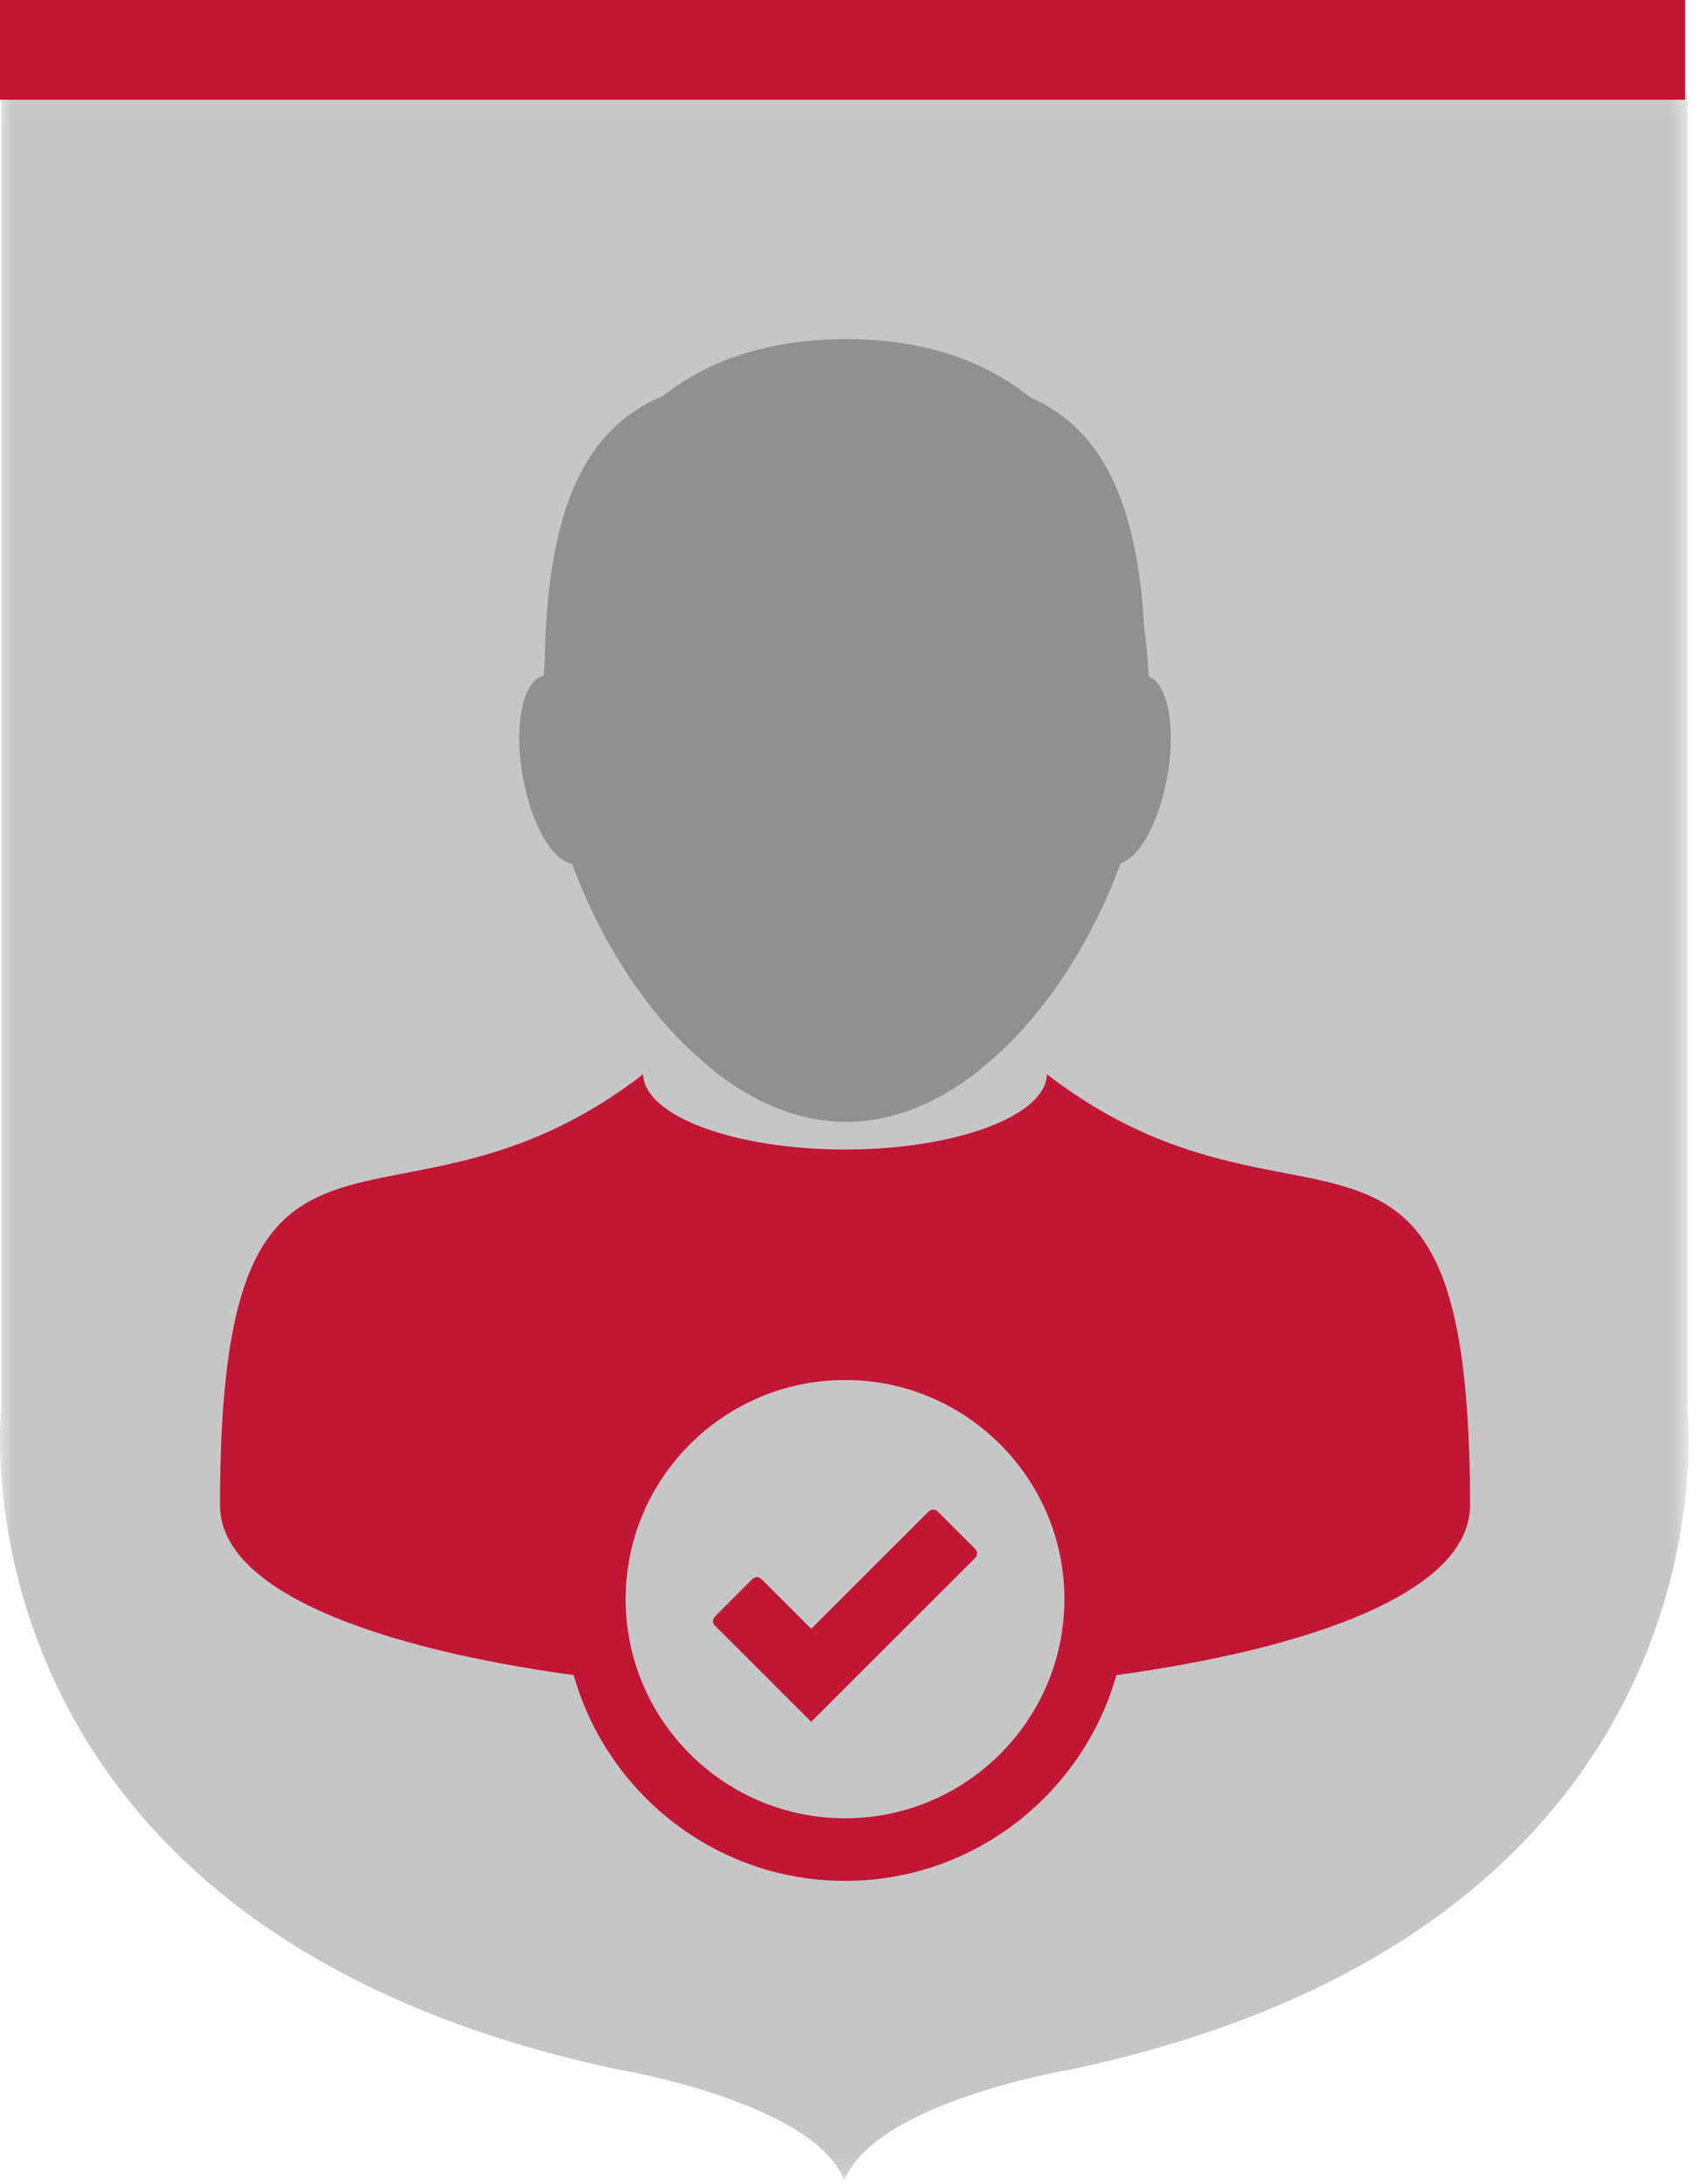
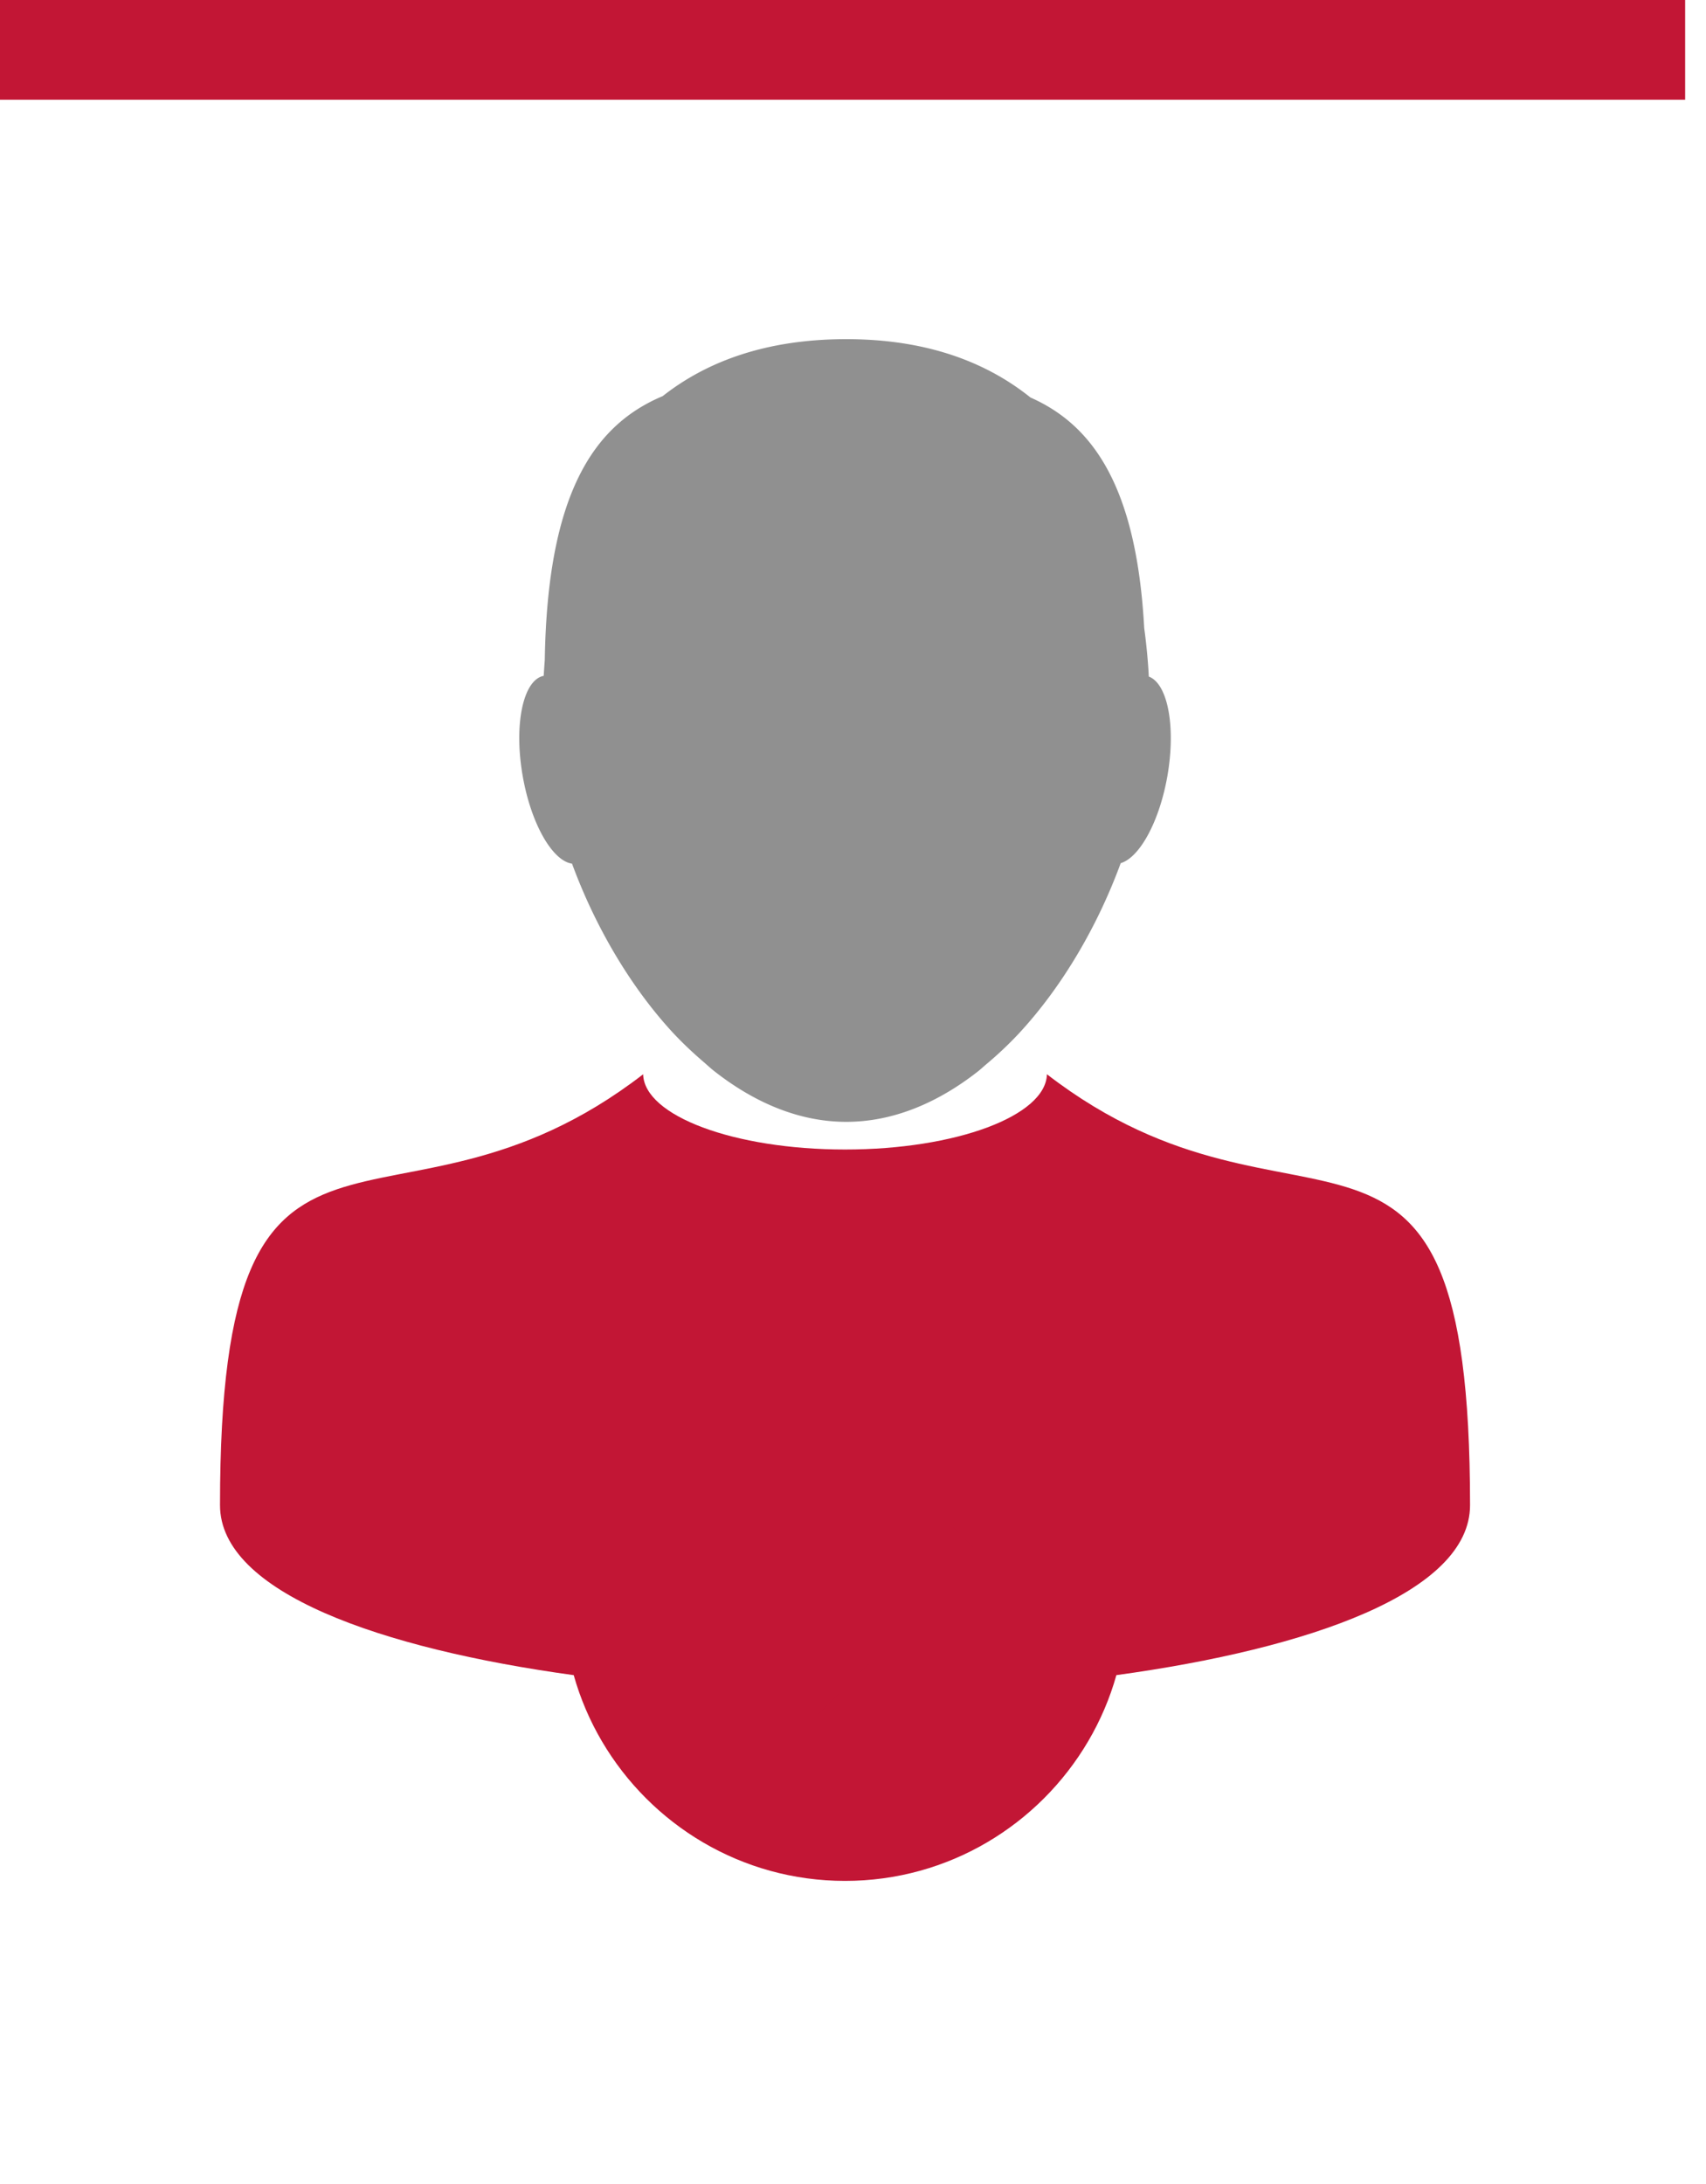
<svg xmlns="http://www.w3.org/2000/svg" xmlns:xlink="http://www.w3.org/1999/xlink" width="75" height="96" viewBox="0 0 75 96">
  <defs>
-     <path id="path-1" d="M0 .076V91.9h74.238V.076H0z" />
+     <path id="path-1" d="M0 .076V91.9h74.238V.076z" />
  </defs>
  <g id="visual-/-04" fill="none" fill-rule="evenodd">
    <g id="Group-19">
      <g id="Group-3" transform="translate(0 3.945)">
        <mask id="mask-2" fill="#fff">
          <use xlink:href="#path-1" />
        </mask>
-         <path d="M74.185 58.027V.076H.052v57.951S-2.457 80.678 27.08 87.004c0 0 8.689 1.428 10.041 4.896 1.35-3.468 10.038-4.896 10.038-4.896 29.538-6.326 27.027-28.977 27.027-28.977" id="Fill-1" fill="#C7C6C6" mask="url(#mask-2)" />
      </g>
      <g id="Group-13" transform="translate(9.644 14.904)">
        <path d="M15.504 23.06c.979 2.662 2.468 5.253 4.303 7.286.477.527.983 1.004 1.503 1.449.142.122.28.253.425.367 1.761 1.388 3.735 2.246 5.826 2.246 2.077 0 4.04-.848 5.792-2.22.118-.093.23-.2.347-.298.544-.455 1.07-.95 1.567-1.496 1.861-2.047 3.37-4.665 4.358-7.357.828-.246 1.695-1.813 2.05-3.815.383-2.176.019-4.076-.814-4.386a25.907 25.907 0 0 0-.203-2.135C40.322 6.548 38.44 3.797 35.66 2.57 33.691.99 31.057.004 27.561.004c-3.486 0-6.111.961-8.073 2.505-3.063 1.284-5.068 4.344-5.182 11.604-.019.231-.033.46-.048.69-.908.178-1.321 2.148-.92 4.419.37 2.097 1.305 3.714 2.166 3.837" id="Fill-5" fill="#909090" />
        <path d="M36.382 32.317c-.05 1.83-4.001 3.307-8.876 3.307-4.875 0-8.828-1.478-8.876-3.307C7.491 40.915.028 30.904.028 51.256c0 3.839 7.063 6.307 15.55 7.473.29 1.03.709 2.004 1.24 2.908 2.157 3.666 6.134 6.136 10.688 6.136s8.53-2.47 10.687-6.135c.532-.904.952-1.878 1.242-2.91 8.485-1.164 15.548-3.632 15.548-7.471 0-20.353-7.461-10.342-18.6-18.94" id="Fill-7" fill="#C21635" />
-         <path d="M27.506 65.021c-5.319 0-9.645-4.321-9.645-9.634 0-5.312 4.326-9.632 9.645-9.632s9.644 4.321 9.644 9.633c0 5.313-4.325 9.633-9.644 9.633" id="Fill-9" fill="#C7C6C6" />
        <path d="M33.22 53.173l-1.633-1.63c-.114-.114-.293-.121-.398-.016l-5.17 5.165-2.196-2.195c-.107-.106-.284-.097-.4.017l-1.63 1.63c-.116.114-.123.292-.016.398l2.196 2.194 2.045 2.043 2.047-2.046 5.171-5.163c.106-.106.098-.283-.016-.397" id="Fill-11" fill="#C21635" />
      </g>
      <path id="Fill-14" fill="#C21635" d="M0 4.384h74.083V0H0z" />
    </g>
  </g>
</svg>